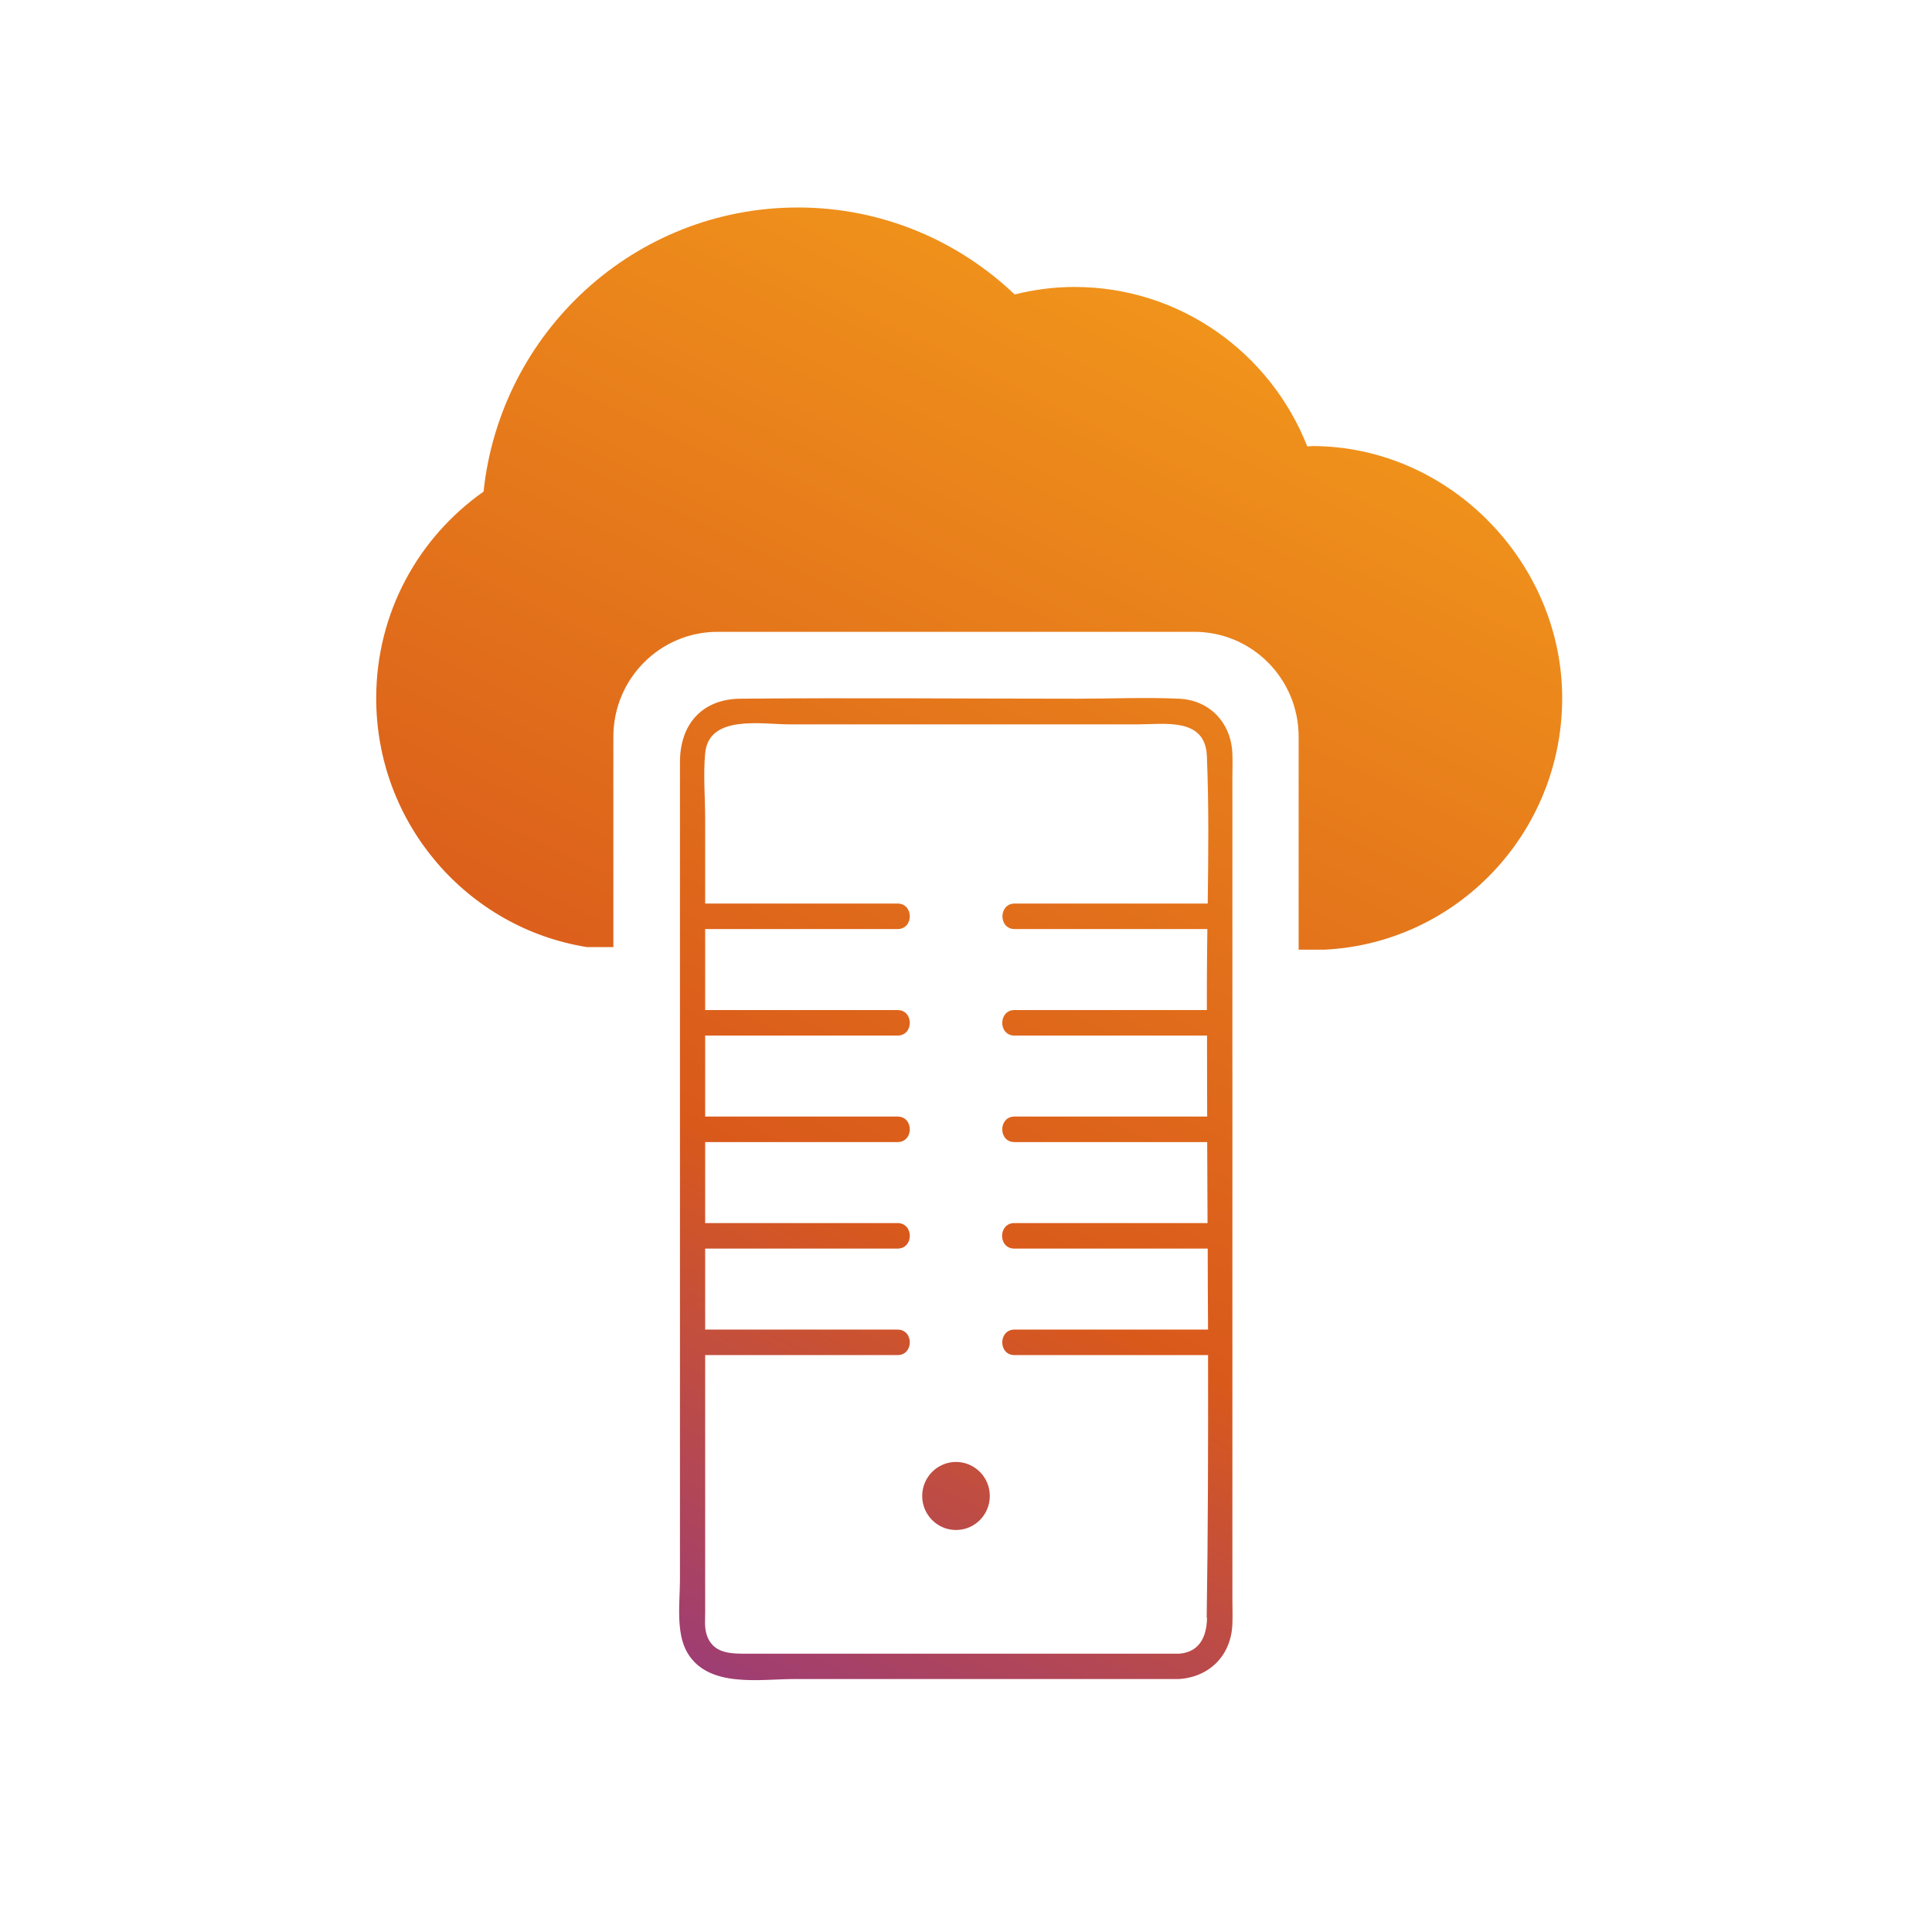
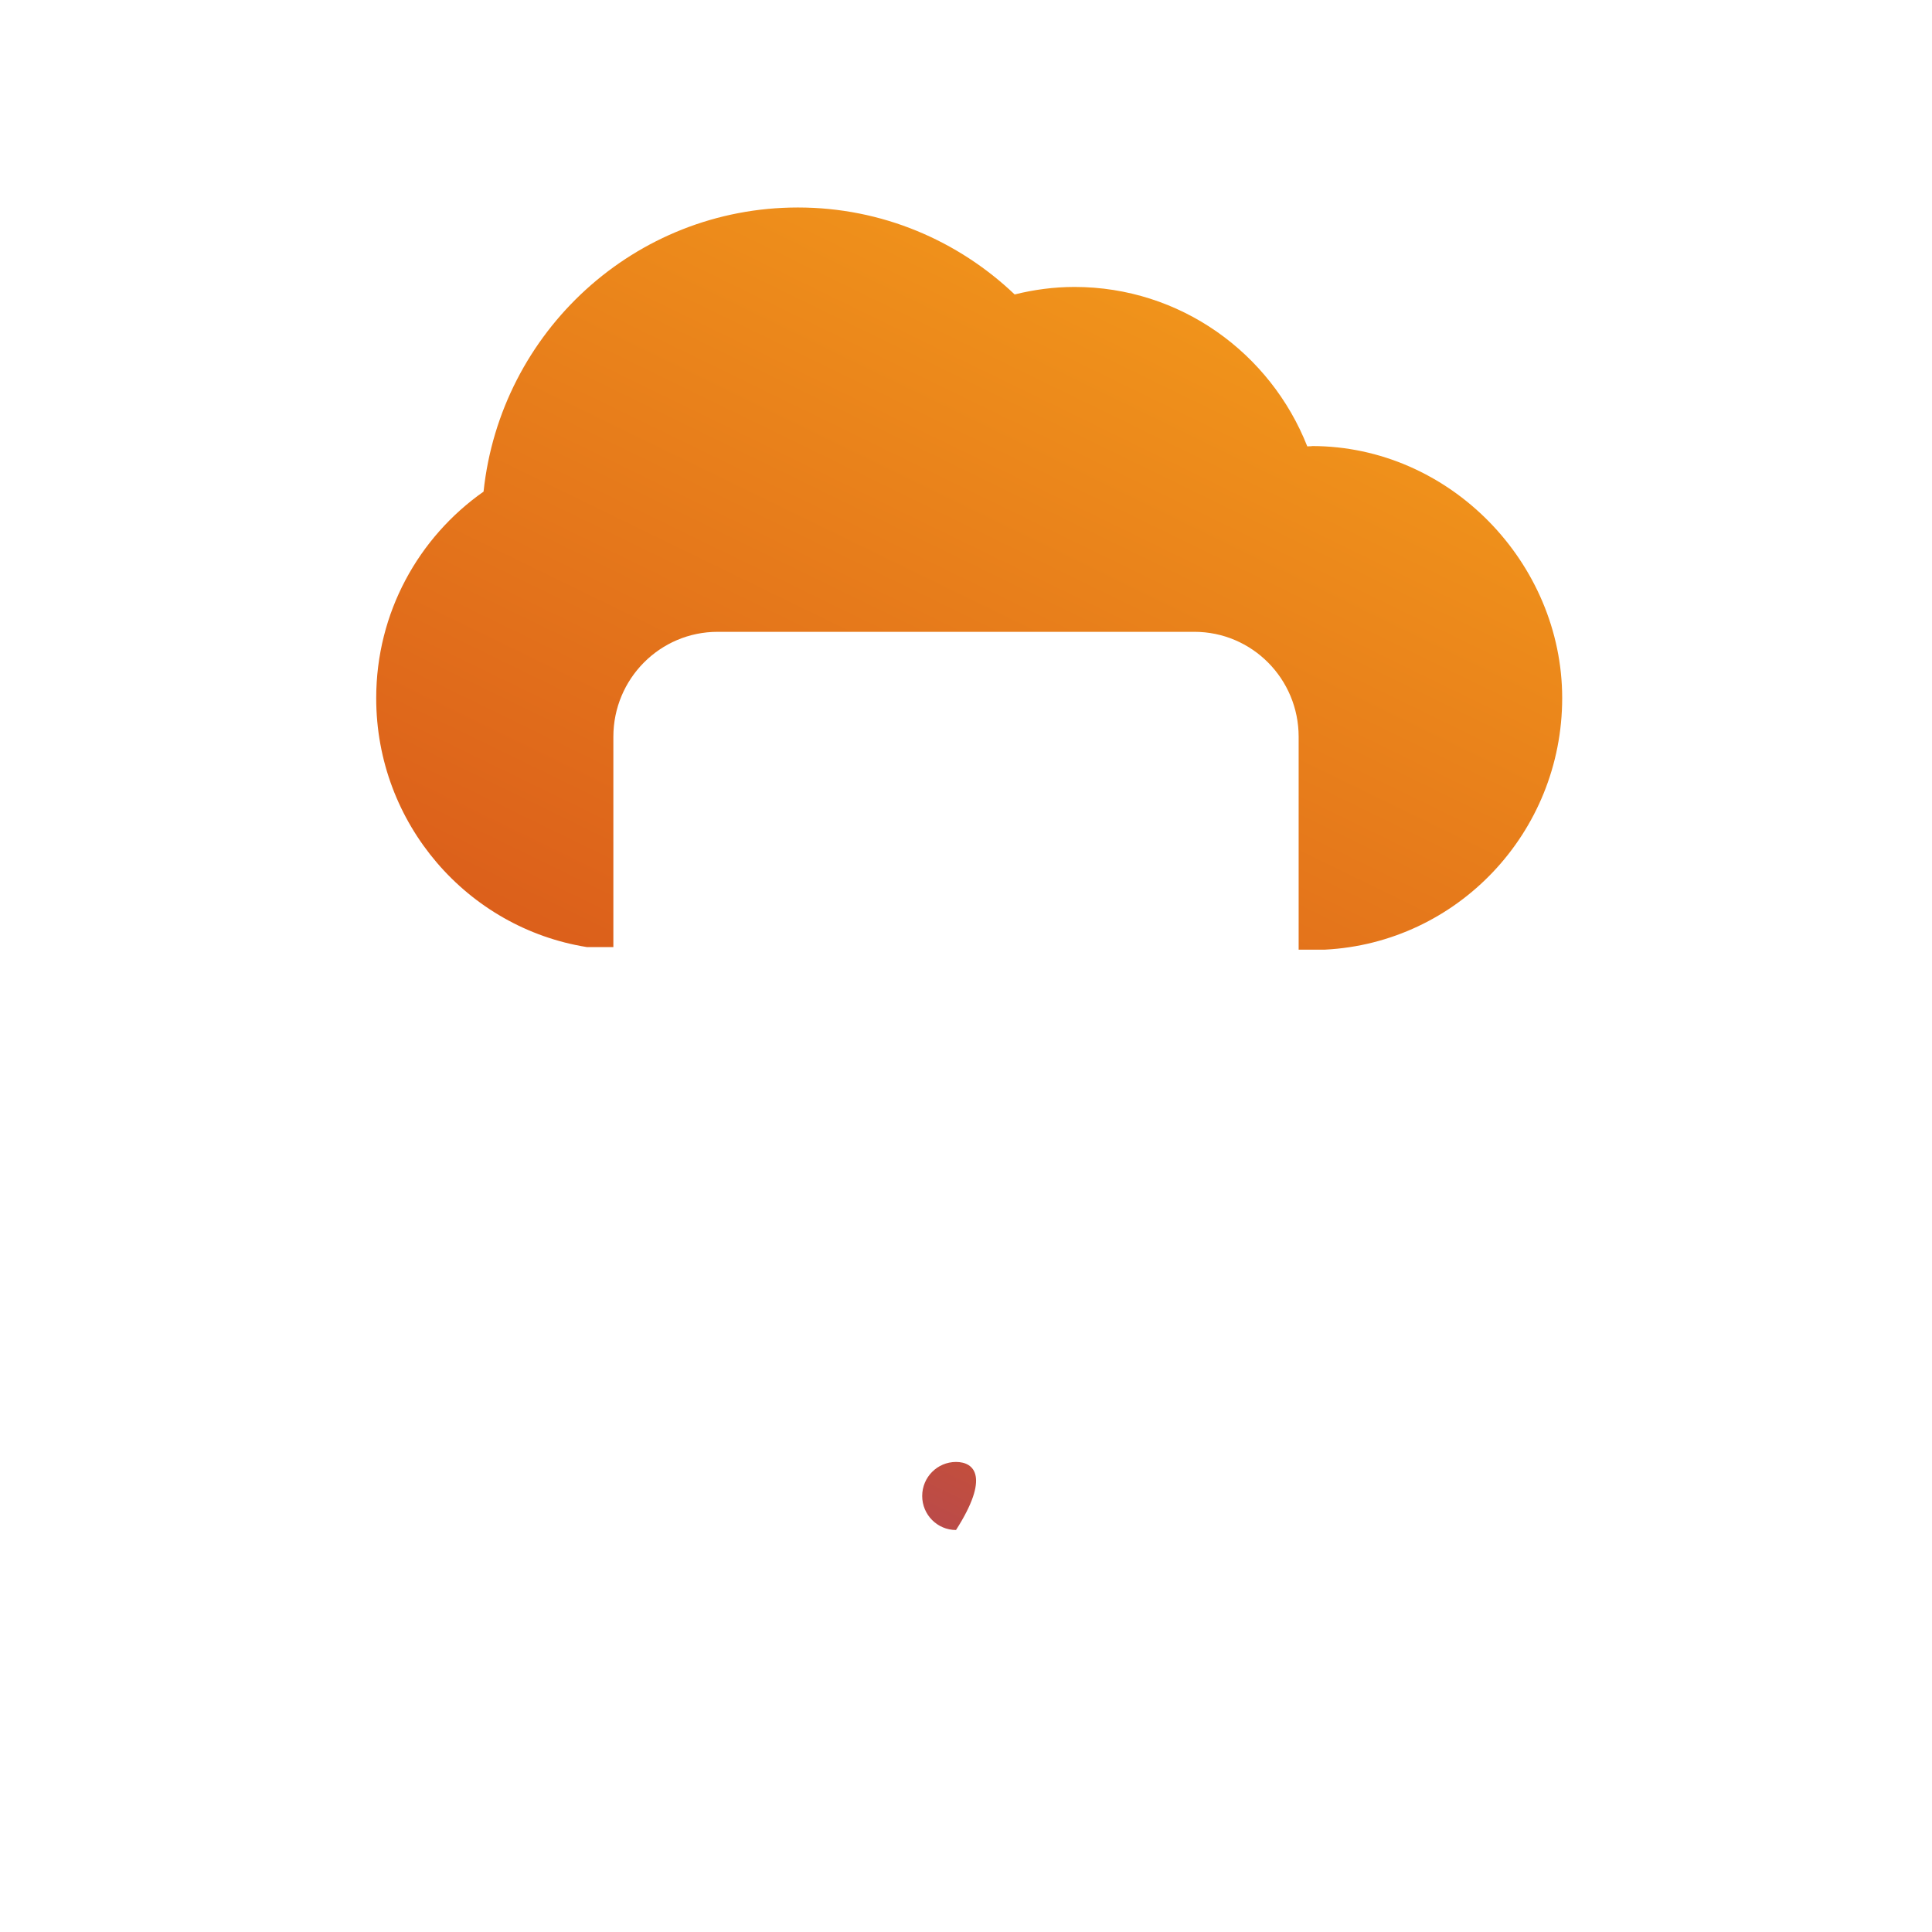
<svg xmlns="http://www.w3.org/2000/svg" width="101" height="101" viewBox="0 0 101 101" fill="none">
  <path d="M68.579 23.326C68.5 23.326 68.42 23.335 68.341 23.335C66.423 18.461 61.704 15.001 56.172 15.001C55.094 15.001 54.051 15.143 53.044 15.393C50.093 12.582 46.107 10.847 41.715 10.847C33.179 10.847 26.162 17.349 25.279 25.701C21.885 28.085 19.667 32.025 19.667 36.499C19.667 43.063 24.439 48.516 30.687 49.512H32.065V38.518C32.065 35.485 34.504 33.03 37.518 33.03H62.438C65.451 33.03 67.89 35.485 67.89 38.518V49.645H69.269C76.179 49.29 81.667 43.535 81.667 36.49C81.667 29.446 75.808 23.318 68.579 23.318V23.326Z" fill="url(#paint0_linear_590_66121)" />
-   <path d="M61.634 36.526C59.884 36.446 58.108 36.526 56.358 36.526C50.473 36.526 44.587 36.473 38.711 36.526C36.696 36.544 35.547 37.869 35.547 39.835V82.555C35.547 83.729 35.317 85.339 35.927 86.389C37.023 88.265 39.718 87.776 41.53 87.776H61.634C63.242 87.669 64.364 86.531 64.426 84.903C64.444 84.468 64.426 84.032 64.426 83.596V40.626C64.426 40.217 64.444 39.808 64.426 39.399C64.364 37.798 63.251 36.597 61.634 36.526ZM63.101 84.574C63.083 85.508 62.747 86.371 61.634 86.451H39.153C38.251 86.451 37.217 86.495 36.917 85.366C36.828 85.037 36.864 84.645 36.864 84.307V70.841H46.92C47.777 70.841 47.777 69.507 46.92 69.507H36.864V65.273H46.92C47.777 65.273 47.777 63.939 46.92 63.939H36.864V59.705H46.92C47.777 59.705 47.777 58.371 46.92 58.371H36.864V54.137H46.92C47.777 54.137 47.777 52.803 46.92 52.803H36.864V48.569H46.92C47.777 48.569 47.777 47.235 46.92 47.235H36.864V42.806C36.864 41.676 36.758 40.502 36.864 39.381C37.049 37.335 39.851 37.869 41.291 37.869H59.451C60.874 37.869 63.003 37.486 63.092 39.514C63.198 42.076 63.171 44.656 63.136 47.235H53.044C52.196 47.235 52.187 48.569 53.044 48.569H63.118C63.109 49.53 63.092 50.49 63.092 51.442C63.092 51.896 63.092 52.349 63.092 52.803H53.035C52.187 52.803 52.178 54.137 53.035 54.137H63.101C63.101 55.551 63.101 56.966 63.109 58.371H53.035C52.187 58.371 52.178 59.705 53.035 59.705H63.109C63.109 61.119 63.127 62.534 63.127 63.939H53.026C52.178 63.939 52.169 65.273 53.026 65.273H63.136C63.136 66.687 63.145 68.102 63.154 69.507H53.035C52.187 69.507 52.178 70.841 53.035 70.841H63.154C63.162 75.422 63.154 79.993 63.083 84.574H63.101Z" fill="url(#paint1_linear_590_66121)" />
-   <path d="M49.978 79.985C50.954 79.985 51.745 79.188 51.745 78.206C51.745 77.223 50.954 76.427 49.978 76.427C49.002 76.427 48.21 77.223 48.21 78.206C48.21 79.188 49.002 79.985 49.978 79.985Z" fill="url(#paint2_linear_590_66121)" />
+   <path d="M49.978 79.985C51.745 77.223 50.954 76.427 49.978 76.427C49.002 76.427 48.21 77.223 48.21 78.206C48.21 79.188 49.002 79.985 49.978 79.985Z" fill="url(#paint2_linear_590_66121)" />
  <defs>
    <linearGradient id="paint0_linear_590_66121" x1="78.761" y1="17.493" x2="41.109" y2="94.748" gradientUnits="userSpaceOnUse">
      <stop offset="0.075" stop-color="#F0931B" />
      <stop offset="0.649" stop-color="#D9591B" />
      <stop offset="1" stop-color="#933884" />
    </linearGradient>
    <linearGradient id="paint1_linear_590_66121" x1="78.761" y1="17.493" x2="41.109" y2="94.748" gradientUnits="userSpaceOnUse">
      <stop offset="0.075" stop-color="#F0931B" />
      <stop offset="0.649" stop-color="#D9591B" />
      <stop offset="1" stop-color="#933884" />
    </linearGradient>
    <linearGradient id="paint2_linear_590_66121" x1="78.761" y1="17.493" x2="41.109" y2="94.748" gradientUnits="userSpaceOnUse">
      <stop offset="0.075" stop-color="#F0931B" />
      <stop offset="0.649" stop-color="#D9591B" />
      <stop offset="1" stop-color="#933884" />
    </linearGradient>
  </defs>
</svg>